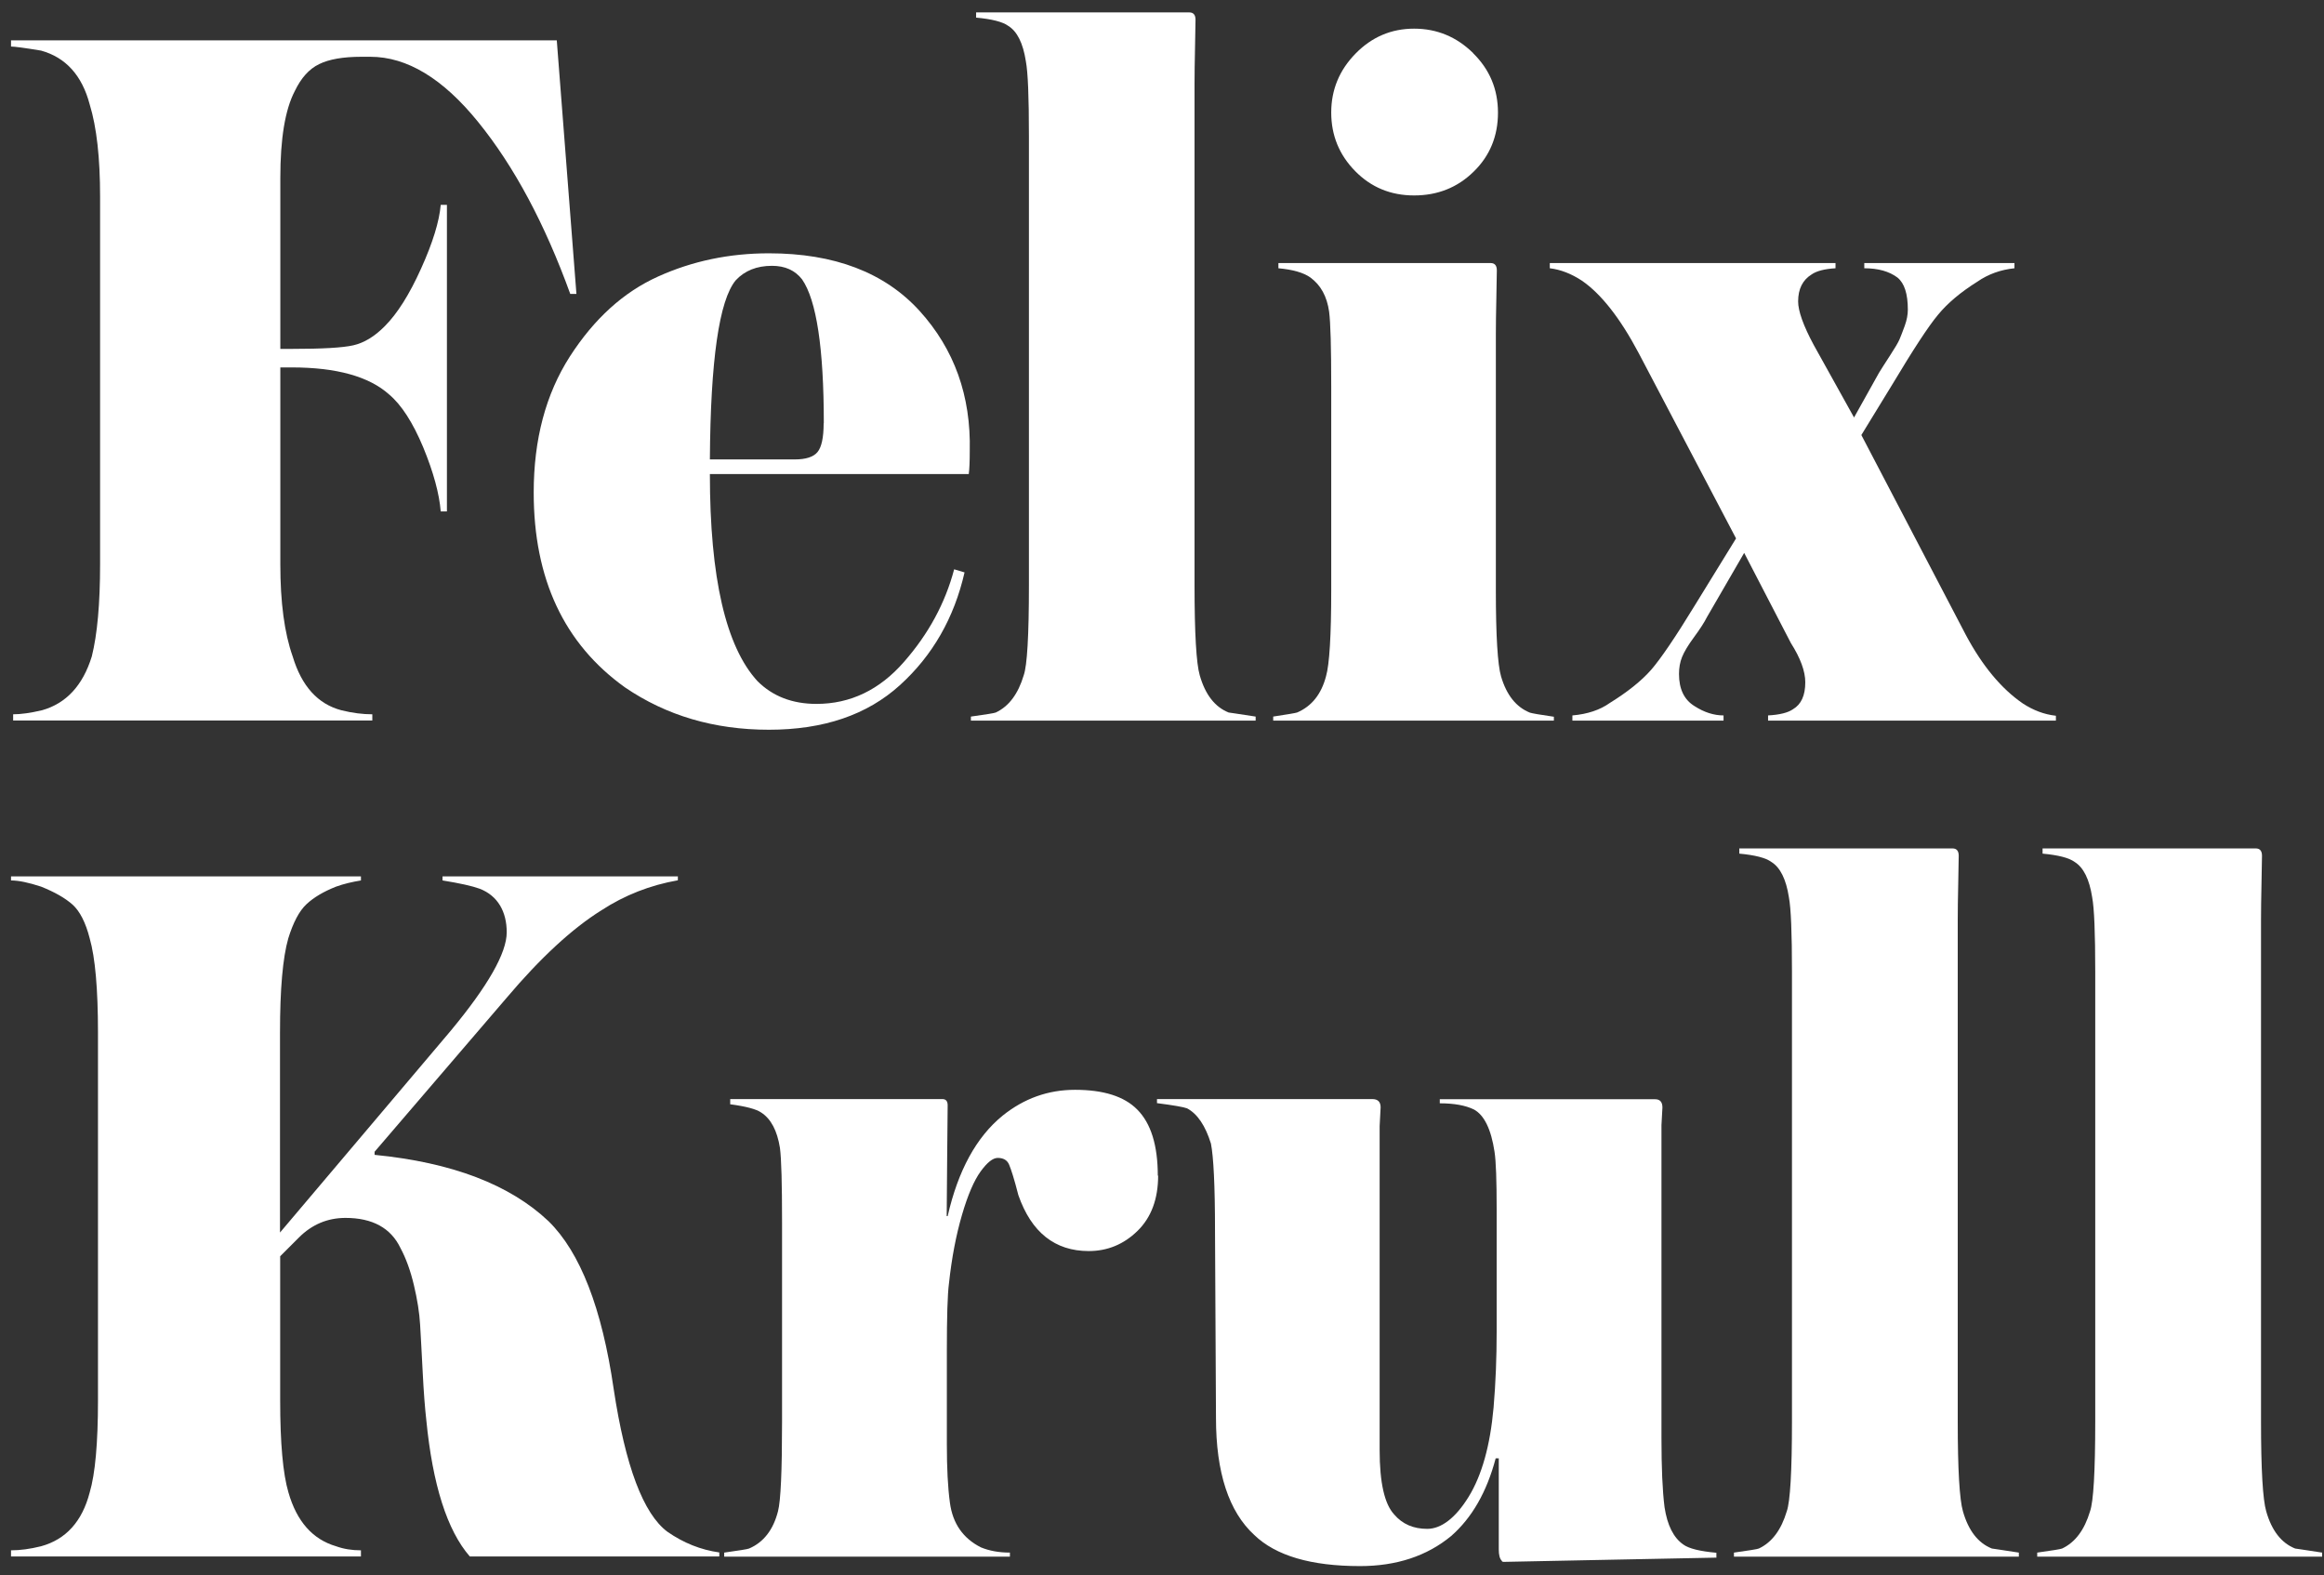
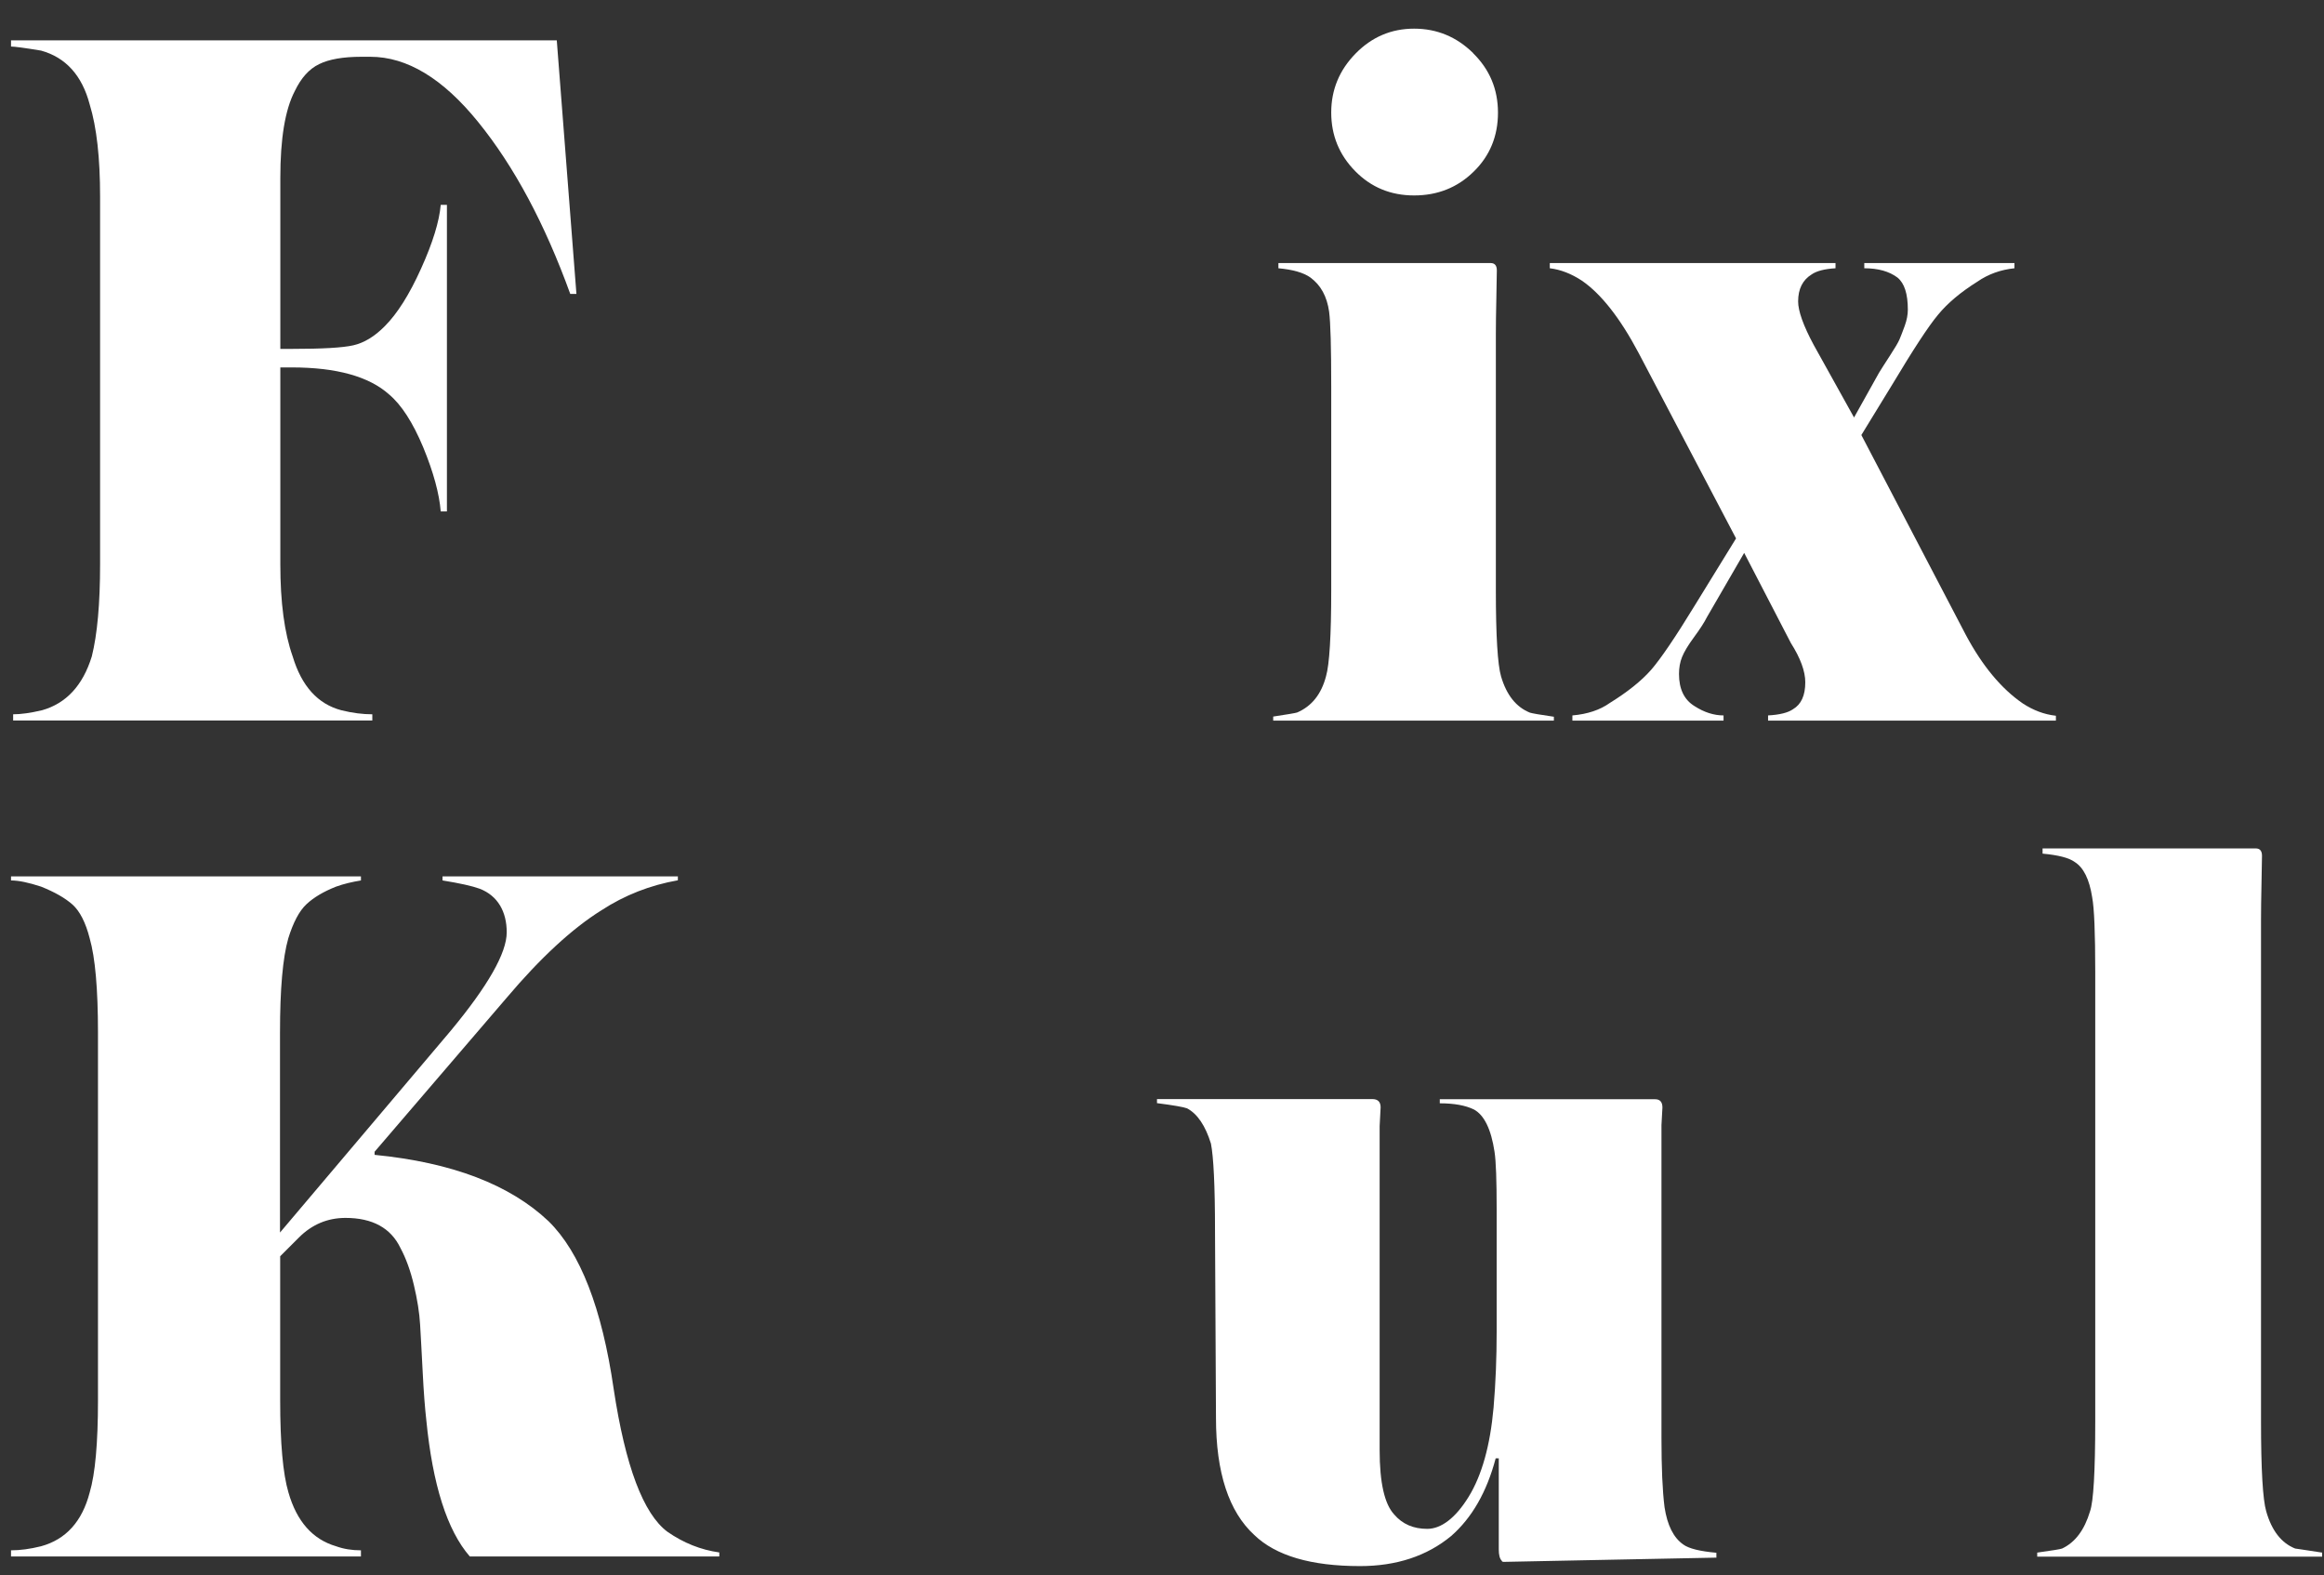
<svg xmlns="http://www.w3.org/2000/svg" width="180" height="122" viewBox="0 0 180 122" fill="none">
  <rect x="0" y="0" width="180" height="122" fill="#333333" stroke="none" />
  <path d="M44.647 22.763H44.169C42.193 17.313 39.813 12.869 37.032 9.445C34.3 6.072 31.518 4.397 28.686 4.397H27.968C26.584 4.397 25.488 4.586 24.721 4.964C23.94 5.342 23.323 6.034 22.832 7.053C22.077 8.501 21.712 10.742 21.712 13.788V27.018H22.593C24.947 27.018 26.533 26.93 27.364 26.741C28.195 26.552 29.013 26.061 29.806 25.256C30.763 24.299 31.707 22.814 32.613 20.799C33.52 18.798 34.023 17.149 34.136 15.865H34.615V39.606H34.136C34.023 38.221 33.57 36.559 32.777 34.633C31.971 32.708 31.09 31.348 30.133 30.543C28.585 29.158 26.067 28.453 22.593 28.453H21.712V43.697C21.712 46.642 22.027 49.022 22.669 50.834C23.361 53.138 24.62 54.522 26.433 55.001C27.289 55.215 28.094 55.315 28.837 55.315V55.794H1.018V55.315C1.609 55.315 2.352 55.215 3.258 55.001C5.134 54.472 6.418 53.075 7.11 50.834C7.538 49.122 7.752 46.743 7.752 43.697V15.223C7.752 12.227 7.488 9.848 6.947 8.086C6.355 5.845 5.096 4.448 3.183 3.919C1.899 3.705 1.118 3.604 0.854 3.604V3.126H43.124L44.647 22.776V22.763Z" fill="white" />
-   <path d="M75.035 36.711H54.982C54.982 44.729 56.216 50.079 58.67 52.748C59.841 53.918 61.364 54.51 63.24 54.51C65.858 54.51 68.124 53.427 70.012 51.262C71.913 49.097 73.209 46.705 73.902 44.087L74.707 44.326C73.902 47.851 72.228 50.771 69.697 53.062C67.155 55.366 63.781 56.511 59.552 56.511C55.322 56.511 51.609 55.416 48.399 53.226C43.691 49.852 41.337 44.83 41.337 38.146C41.337 34.029 42.268 30.517 44.144 27.597C46.02 24.689 48.285 22.625 50.967 21.416C53.635 20.208 56.505 19.616 59.552 19.616C64.624 19.616 68.514 21.102 71.221 24.072C73.914 27.043 75.211 30.656 75.11 34.936C75.11 35.741 75.085 36.32 75.035 36.698V36.711ZM63.806 32.783C63.806 26.955 63.24 23.241 62.12 21.63C61.578 20.938 60.81 20.585 59.791 20.585C58.608 20.585 57.676 20.963 56.984 21.706C55.7 23.254 55.032 27.887 54.982 35.578H61.553C62.409 35.578 63.001 35.389 63.315 35.011C63.63 34.634 63.794 33.891 63.794 32.771L63.806 32.783Z" fill="white" />
-   <path d="M97.253 55.806H75.199V55.492C76.37 55.328 77.012 55.227 77.125 55.177C78.145 54.699 78.862 53.729 79.29 52.294C79.555 51.551 79.693 49.223 79.693 45.321V10.515C79.693 7.519 79.618 5.593 79.454 4.737C79.24 3.353 78.787 2.434 78.094 2.006C77.666 1.691 76.836 1.477 75.602 1.364V0.961H92.117C92.432 0.961 92.596 1.15 92.596 1.527C92.596 1.842 92.583 2.572 92.558 3.692C92.533 4.813 92.52 5.757 92.52 6.5V45.321C92.52 49.059 92.659 51.388 92.923 52.294C93.351 53.792 94.094 54.749 95.164 55.177C95.214 55.177 95.906 55.29 97.253 55.492V55.806Z" fill="white" />
  <path d="M120.352 55.806H98.613V55.491C99.683 55.328 100.3 55.227 100.463 55.177C101.584 54.698 102.339 53.767 102.704 52.37C102.968 51.463 103.107 49.235 103.107 45.711V29.913C103.107 26.917 103.056 24.991 102.943 24.135C102.779 22.964 102.301 22.083 101.495 21.491C100.967 21.114 100.136 20.875 99.016 20.774V20.371H115.455C115.77 20.371 115.934 20.56 115.934 20.938C115.934 21.252 115.921 21.982 115.896 23.103C115.871 24.223 115.858 25.167 115.858 25.91V45.723C115.858 49.248 115.997 51.476 116.261 52.382C116.689 53.83 117.432 54.761 118.502 55.189C118.665 55.24 119.282 55.353 120.352 55.504V55.819V55.806ZM114.096 4.12C115.38 5.379 116.022 6.915 116.022 8.727C116.022 10.54 115.392 12.076 114.134 13.297C112.875 14.53 111.339 15.135 109.526 15.135C107.714 15.135 106.191 14.505 104.957 13.246C103.723 11.988 103.107 10.477 103.107 8.715C103.107 6.952 103.736 5.429 104.995 4.145C106.254 2.861 107.764 2.219 109.526 2.219C111.289 2.219 112.812 2.849 114.096 4.108V4.12Z" fill="white" />
  <path d="M159.235 55.806H136.942V55.403C137.848 55.353 138.49 55.189 138.868 54.925C139.51 54.547 139.824 53.855 139.824 52.835C139.824 51.98 139.447 50.96 138.704 49.789L135.091 42.816L132.209 47.788C131.995 48.216 131.655 48.732 131.202 49.349C130.748 49.965 130.446 50.469 130.283 50.872C130.119 51.275 130.043 51.715 130.043 52.194C130.043 53.364 130.446 54.195 131.252 54.686C131.995 55.164 132.75 55.403 133.493 55.403V55.806H121.786V55.403C122.957 55.303 123.926 54.975 124.668 54.447C126.053 53.591 127.123 52.735 127.878 51.879C128.621 51.023 129.754 49.361 131.252 46.907L134.462 41.695L126.922 27.345C125.474 24.613 124.001 22.75 122.516 21.731C121.71 21.202 120.88 20.875 120.036 20.774V20.371H142.166V20.774C141.31 20.825 140.693 20.988 140.315 21.252C139.623 21.68 139.27 22.373 139.27 23.342C139.27 24.085 139.673 25.218 140.479 26.716L143.601 32.33L145.527 28.881C145.69 28.616 145.967 28.176 146.37 27.559C146.773 26.942 147.025 26.514 147.125 26.275C147.226 26.036 147.364 25.683 147.528 25.23C147.692 24.777 147.767 24.362 147.767 23.984C147.767 22.75 147.503 21.932 146.962 21.492C146.32 21.013 145.464 20.774 144.394 20.774V20.371H156.025V20.774C154.955 20.887 153.998 21.227 153.142 21.819C151.858 22.625 150.839 23.48 150.096 24.387C149.341 25.293 148.17 27.093 146.571 29.762L144.167 33.689L152.261 49.172C153.545 51.577 155.018 53.339 156.667 54.472C157.472 55.001 158.328 55.328 159.235 55.428V55.831V55.806Z" fill="white" />
  <path d="M52.502 67.855V68.17C50.362 68.547 48.386 69.315 46.573 70.499C44.333 71.896 41.865 74.162 39.197 77.321L29.013 89.192V89.431C35.005 90.022 39.486 91.734 42.482 94.567C44.937 96.971 46.623 101.301 47.53 107.557C48.436 113.549 49.833 117.237 51.697 118.622C52.93 119.478 54.264 120.019 55.712 120.221V120.535H36.39C34.627 118.509 33.507 114.971 33.016 109.949C32.915 109.043 32.815 107.809 32.739 106.261C32.664 104.712 32.588 103.479 32.538 102.572C32.487 101.666 32.324 100.646 32.059 99.526C31.795 98.406 31.442 97.436 31.015 96.644C30.272 95.095 28.849 94.315 26.76 94.315C25.375 94.315 24.167 94.818 23.147 95.838L21.7 97.285V108.438C21.7 111.749 21.913 114.128 22.341 115.576C22.983 117.816 24.217 119.214 26.03 119.742C26.621 119.956 27.263 120.057 27.956 120.057V120.535H0.854V120.057C1.546 120.057 2.327 119.956 3.183 119.742C5.109 119.214 6.367 117.816 6.947 115.576C7.375 114.128 7.589 111.749 7.589 108.438V79.965C7.589 76.591 7.375 74.162 6.947 72.664C6.632 71.43 6.179 70.561 5.625 70.058C5.058 69.554 4.253 69.089 3.183 68.661C2.226 68.346 1.446 68.182 0.854 68.182V67.868H27.956V68.182C27.263 68.296 26.621 68.447 26.03 68.661C25.073 69.038 24.305 69.491 23.739 70.02C23.172 70.549 22.707 71.443 22.329 72.664C21.901 74.162 21.687 76.591 21.687 79.965V95.448L34.917 79.814C37.799 76.339 39.247 73.796 39.247 72.198C39.247 70.599 38.555 69.366 37.157 68.824C36.566 68.61 35.609 68.396 34.275 68.182V67.868H52.477L52.502 67.855Z" fill="white" />
-   <path d="M89.701 91.029C89.701 92.842 89.172 94.277 88.102 95.322C87.032 96.366 85.773 96.882 84.325 96.882C81.707 96.882 79.882 95.435 78.875 92.552C78.56 91.319 78.308 90.538 78.157 90.186C78.006 89.833 77.704 89.669 77.276 89.669C76.899 89.669 76.458 90.022 75.954 90.714C75.451 91.407 74.96 92.527 74.507 94.088C74.054 95.636 73.714 97.398 73.5 99.387C73.387 100.243 73.336 101.98 73.336 104.599V111.812C73.336 113.687 73.412 115.21 73.575 116.381C73.789 117.98 74.595 119.138 75.98 119.83C76.622 120.094 77.364 120.233 78.22 120.233V120.548H56.091V120.233C57.261 120.069 57.904 119.969 58.017 119.918C59.137 119.44 59.892 118.471 60.257 117.036C60.471 116.23 60.572 113.914 60.572 110.062V94.667C60.572 91.671 60.522 89.745 60.408 88.889C60.194 87.555 59.716 86.648 58.961 86.157C58.583 85.893 57.79 85.679 56.557 85.516V85.113H72.996C73.261 85.113 73.399 85.276 73.399 85.591C73.399 85.855 73.387 87.19 73.361 89.607C73.336 92.011 73.324 93.534 73.324 94.176H73.399C74.205 90.651 75.615 88.058 77.654 86.397C79.315 85.062 81.178 84.395 83.268 84.395C85.458 84.395 87.07 84.899 88.077 85.918C89.147 86.988 89.675 88.7 89.675 91.054L89.701 91.029Z" fill="white" />
  <path d="M132.927 120.623C132.813 120.623 130.069 120.674 124.669 120.787L116.487 120.951C116.386 120.951 116.323 120.925 116.323 120.875C116.16 120.711 116.084 120.422 116.084 119.994V112.932H115.845C115.153 115.55 113.995 117.552 112.396 118.949C110.52 120.497 108.166 121.278 105.334 121.278C101.533 121.278 98.814 120.472 97.152 118.874C95.176 117.061 94.181 114.04 94.181 109.81L94.106 95.296C94.106 91.822 93.992 89.582 93.791 88.562C93.363 87.177 92.746 86.258 91.941 85.83C91.676 85.73 90.896 85.591 89.612 85.427V85.113H106.291C106.719 85.113 106.933 85.327 106.933 85.755L106.857 87.202V95.221V112.303C106.857 114.82 107.235 116.469 107.978 117.275C108.62 118.03 109.475 118.395 110.545 118.395C111.615 118.395 112.736 117.564 113.755 115.903C114.775 114.241 115.417 111.95 115.681 109.005C115.845 107.079 115.92 105.128 115.92 103.151V93.61C115.92 91.419 115.87 89.947 115.757 89.204C115.493 87.442 114.951 86.347 114.158 85.918C113.516 85.604 112.635 85.44 111.515 85.44V85.125H128.194C128.571 85.125 128.76 85.339 128.76 85.767L128.685 87.127V90.614C128.685 92.036 128.685 93.383 128.685 94.667V111.346C128.685 113.65 128.76 115.437 128.924 116.721C129.138 118.118 129.616 119.075 130.371 119.604C130.799 119.918 131.655 120.132 132.939 120.246V120.648L132.927 120.623Z" fill="white" />
-   <path d="M156.353 120.548H134.299V120.233C135.47 120.069 136.111 119.969 136.225 119.918C137.244 119.44 137.962 118.471 138.39 117.036C138.654 116.293 138.793 113.964 138.793 110.062V75.257C138.793 72.261 138.717 70.335 138.554 69.479C138.34 68.094 137.886 67.175 137.194 66.747C136.766 66.432 135.935 66.218 134.714 66.105V65.702H151.23C151.544 65.702 151.708 65.891 151.708 66.269C151.708 66.584 151.695 67.314 151.67 68.434C151.645 69.554 151.632 70.498 151.632 71.241V110.062C151.632 113.801 151.771 116.129 152.035 117.036C152.463 118.534 153.206 119.49 154.276 119.918C154.326 119.918 155.018 120.032 156.365 120.233V120.548H156.353Z" fill="white" />
  <path d="M179.842 120.548H157.788V120.233C158.959 120.069 159.601 119.969 159.714 119.918C160.734 119.44 161.451 118.471 161.879 117.036C162.143 116.293 162.282 113.964 162.282 110.062V75.257C162.282 72.261 162.206 70.335 162.043 69.479C161.829 68.094 161.376 67.175 160.683 66.747C160.255 66.432 159.424 66.218 158.203 66.105V65.702H174.719C175.033 65.702 175.197 65.891 175.197 66.269C175.197 66.584 175.185 67.314 175.159 68.434C175.134 69.554 175.122 70.498 175.122 71.241V110.062C175.122 113.801 175.26 116.129 175.524 117.036C175.952 118.534 176.695 119.49 177.765 119.918C177.815 119.918 178.508 120.032 179.855 120.233V120.548H179.842Z" fill="white" />
</svg>